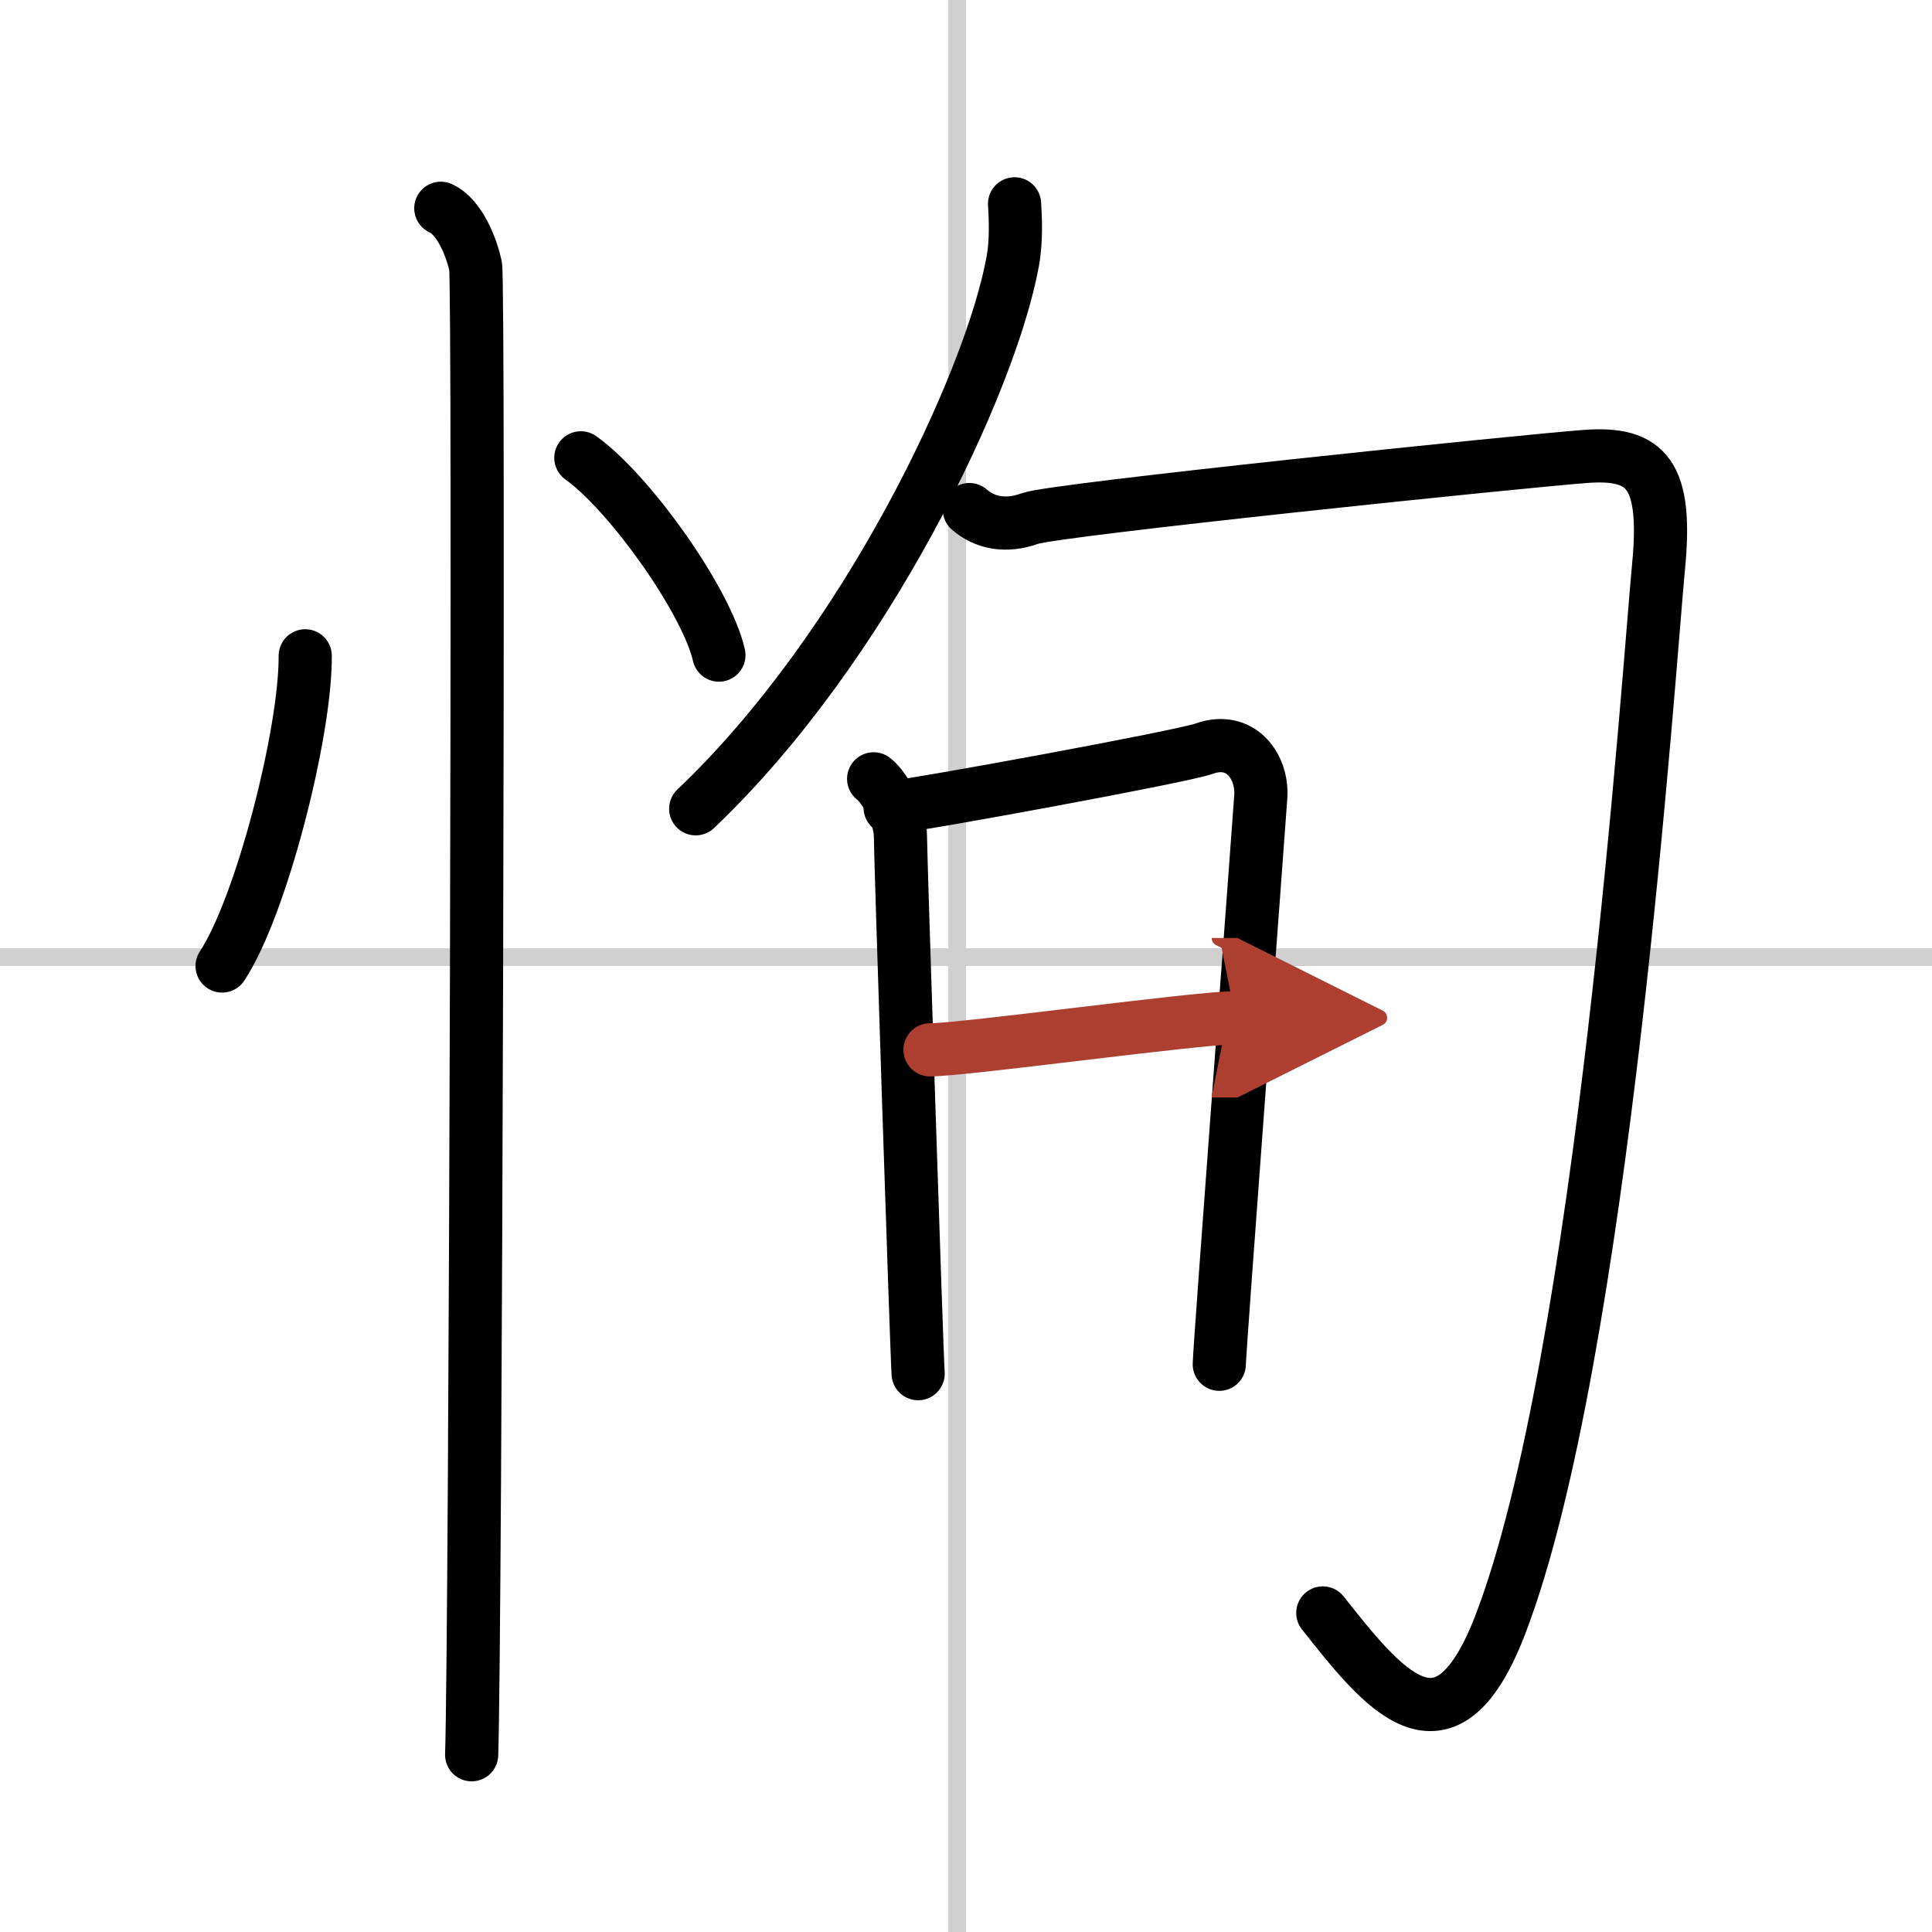
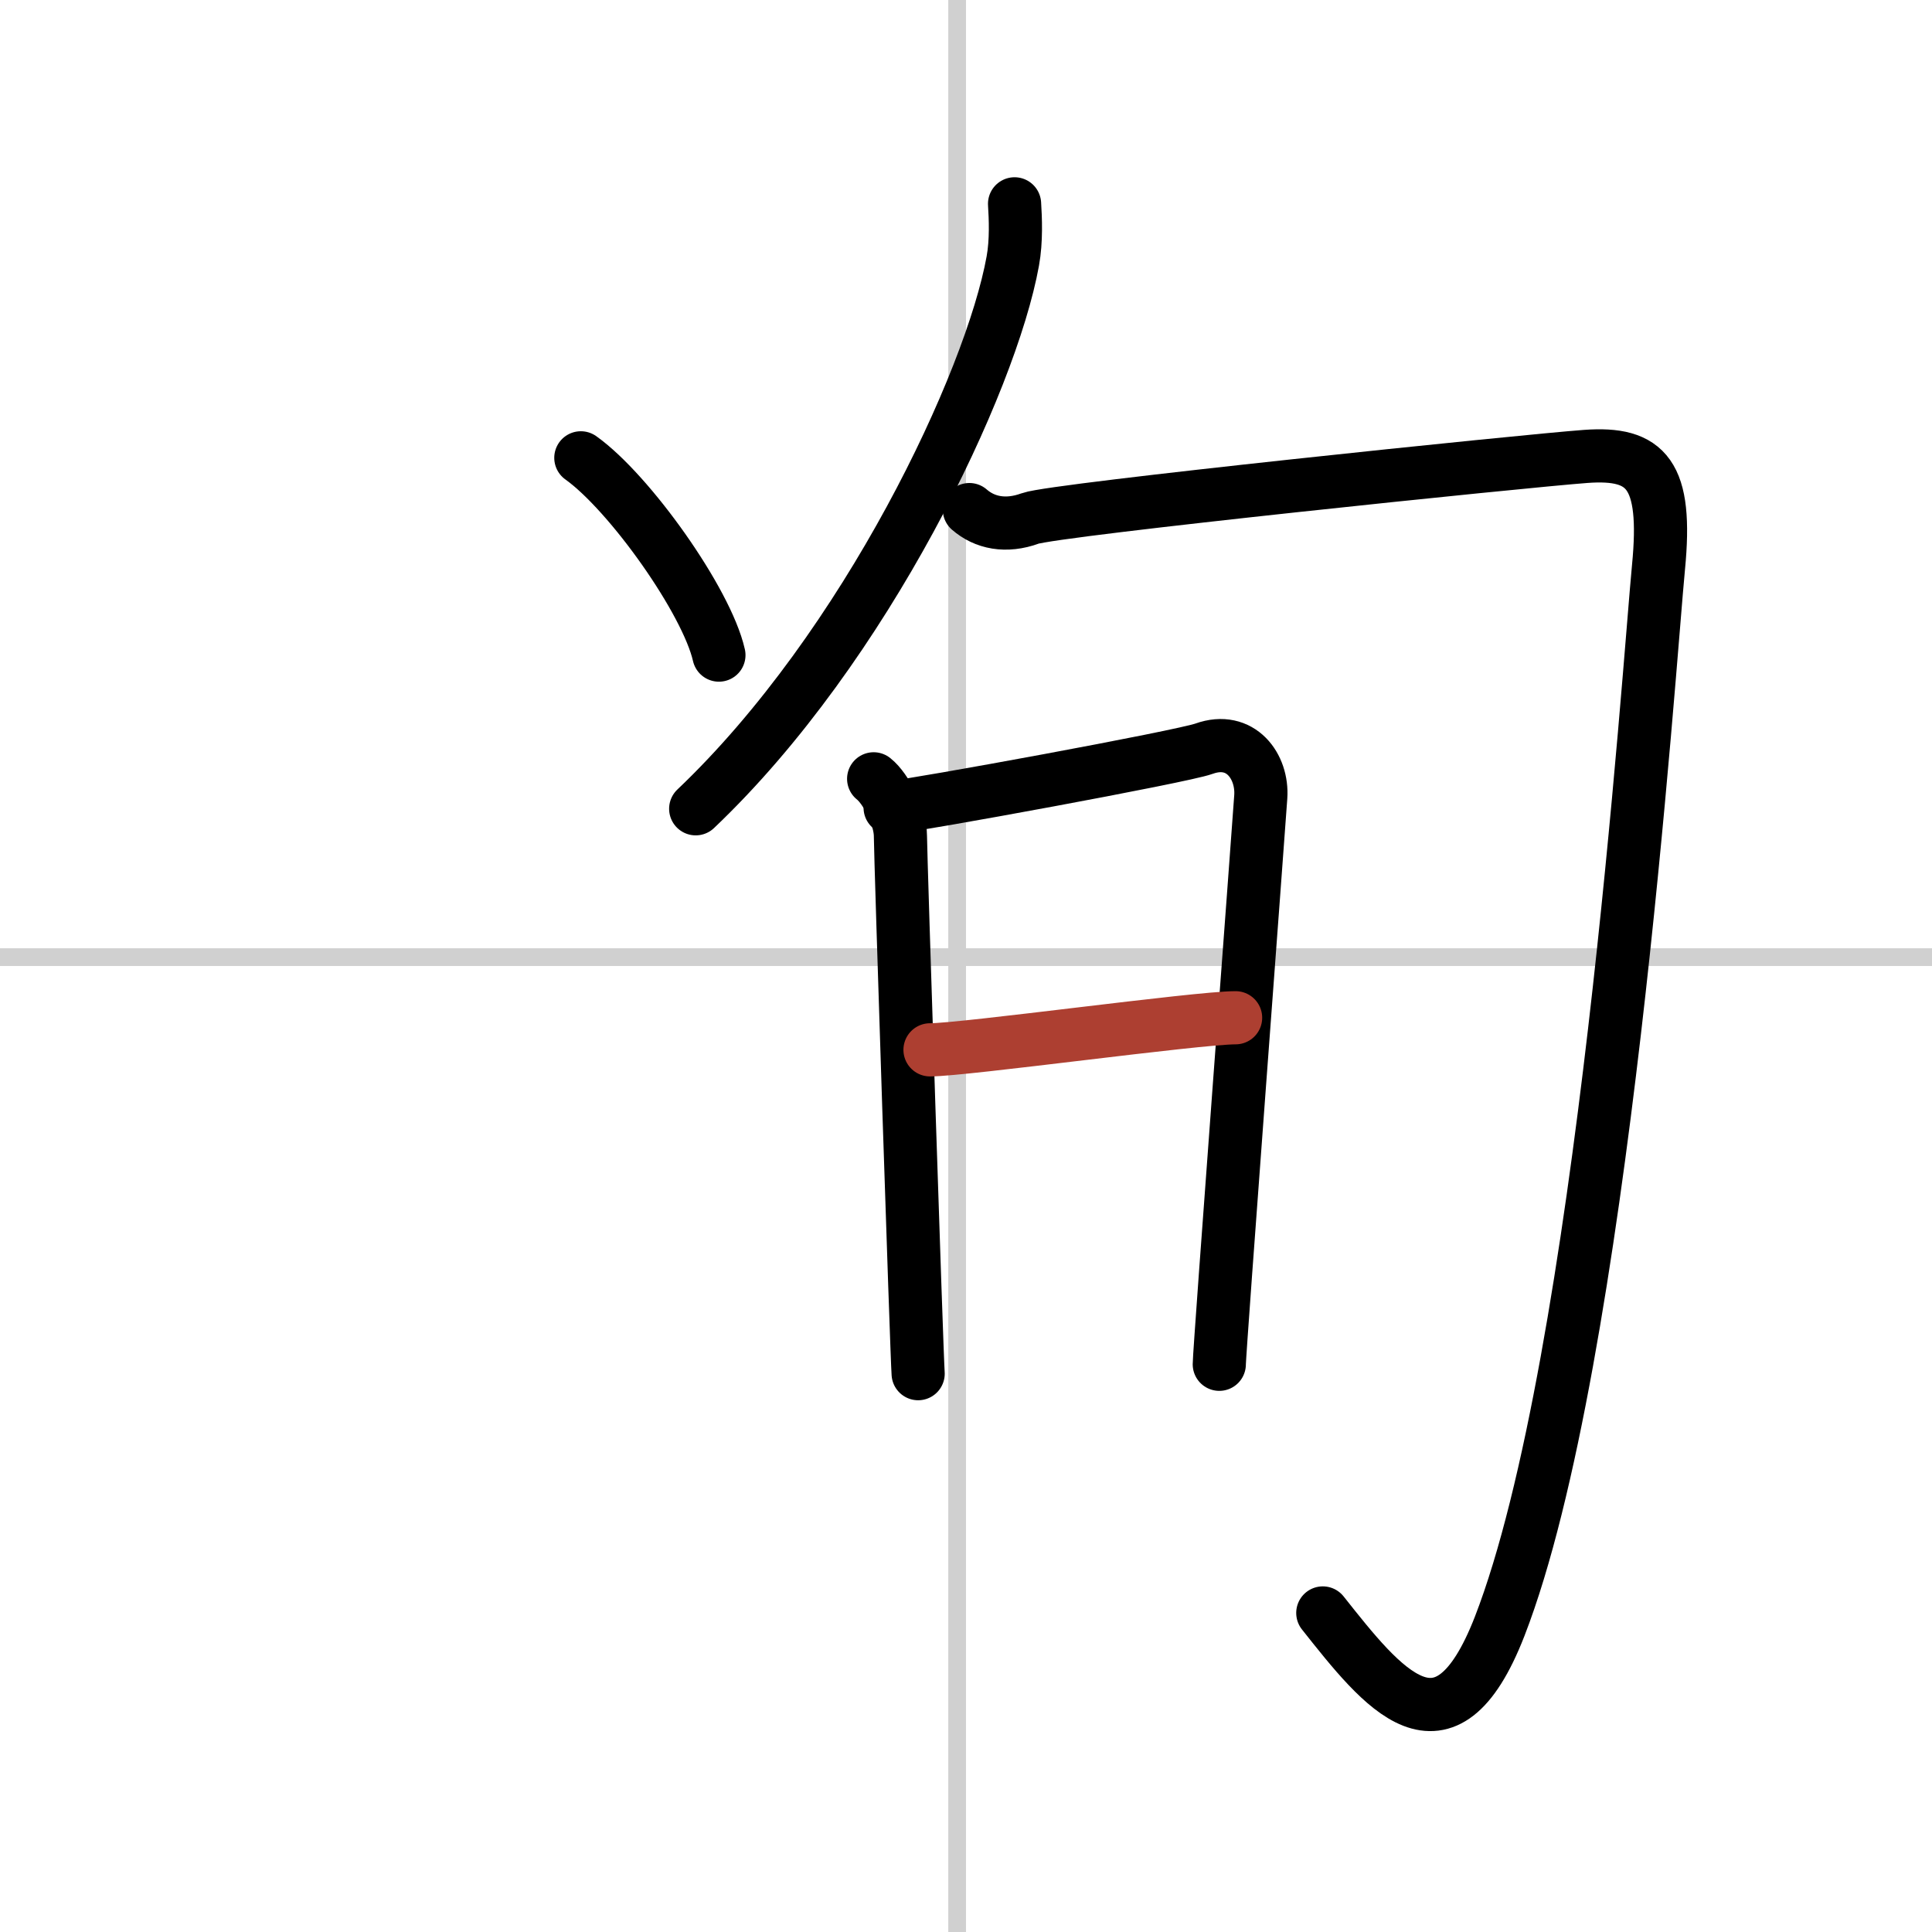
<svg xmlns="http://www.w3.org/2000/svg" width="400" height="400" viewBox="0 0 109 109">
  <defs>
    <marker id="a" markerWidth="4" orient="auto" refX="1" refY="5" viewBox="0 0 10 10">
-       <polyline points="0 0 10 5 0 10 1 5" fill="#ad3f31" stroke="#ad3f31" />
-     </marker>
+       </marker>
  </defs>
  <g fill="none" stroke="#000" stroke-linecap="round" stroke-linejoin="round" stroke-width="3">
    <rect width="100%" height="100%" fill="#fff" stroke="#fff" />
    <line x1="54" x2="54" y2="109" stroke="#d0d0d0" stroke-width="1" />
    <line x2="109" y1="54" y2="54" stroke="#d0d0d0" stroke-width="1" />
-     <path d="m17.22 37c0.03 4.31-2.47 14.14-4.69 17.5" />
    <path d="m32.77 25.83c2.75 1.96 7.1 8.08 7.79 11.13" />
-     <path d="m24.87 11.75c1.09 0.5 1.74 2.25 1.96 3.25s0 77.75-0.22 84" />
    <path d="m57.24 11.5c0.05 0.8 0.11 2.08-0.1 3.23-1.23 6.81-8.26 21.75-17.89 30.9" />
    <path d="m54.69 28.75c0.86 0.75 2.06 1 3.43 0.5s27.93-3.25 31.35-3.5c3.43-0.25 4.61 1 4.1 6.25s-3.13 44.72-8.96 59.75c-3.11 8-6.61 3.5-9.98-0.75" />
    <path d="m49.29 43.94c0.71 0.56 1.51 2.18 1.51 3.22s0.92 29.29 1 30.34" />
    <path d="m50.22 45.57c1.43-0.13 16.48-2.88 17.71-3.33 2.07-0.74 3.32 1.01 3.2 2.72-0.1 1.57-2.34 31.23-2.34 32.01" />
    <path d="m52.47 59.23c1.94 0 15.05-1.81 17.24-1.81" marker-end="url(#a)" stroke="#ad3f31" />
  </g>
</svg>